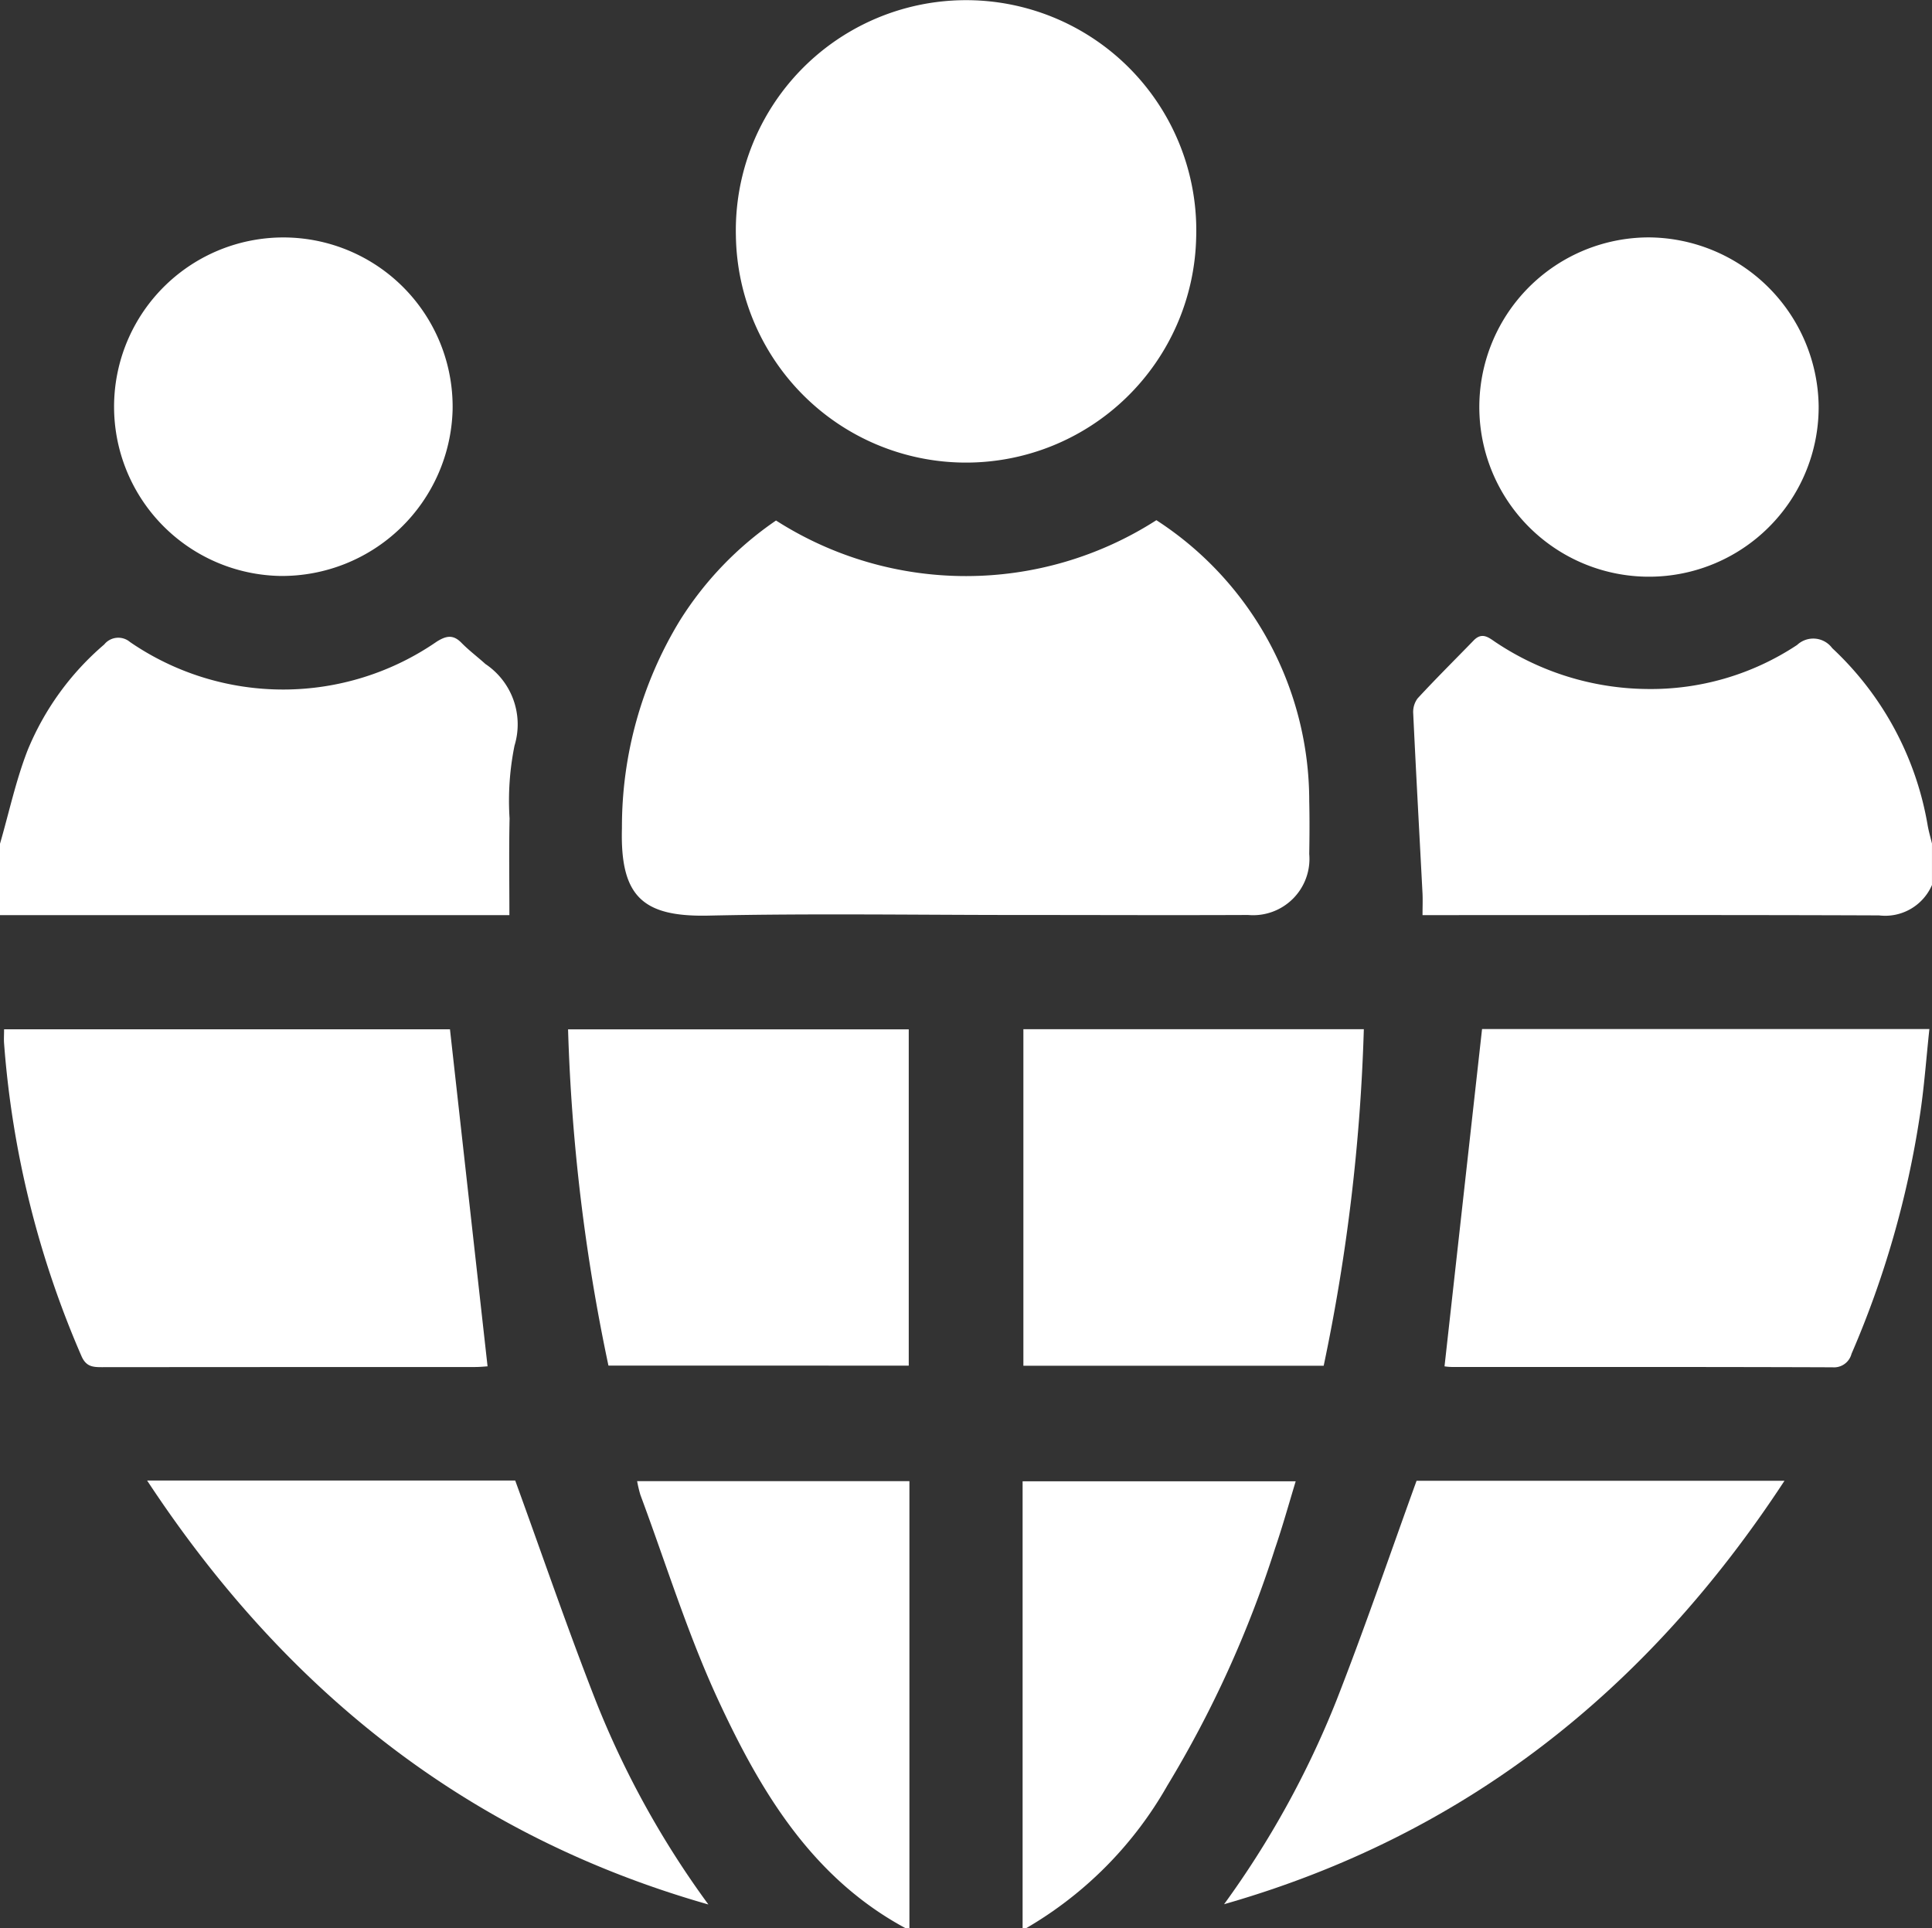
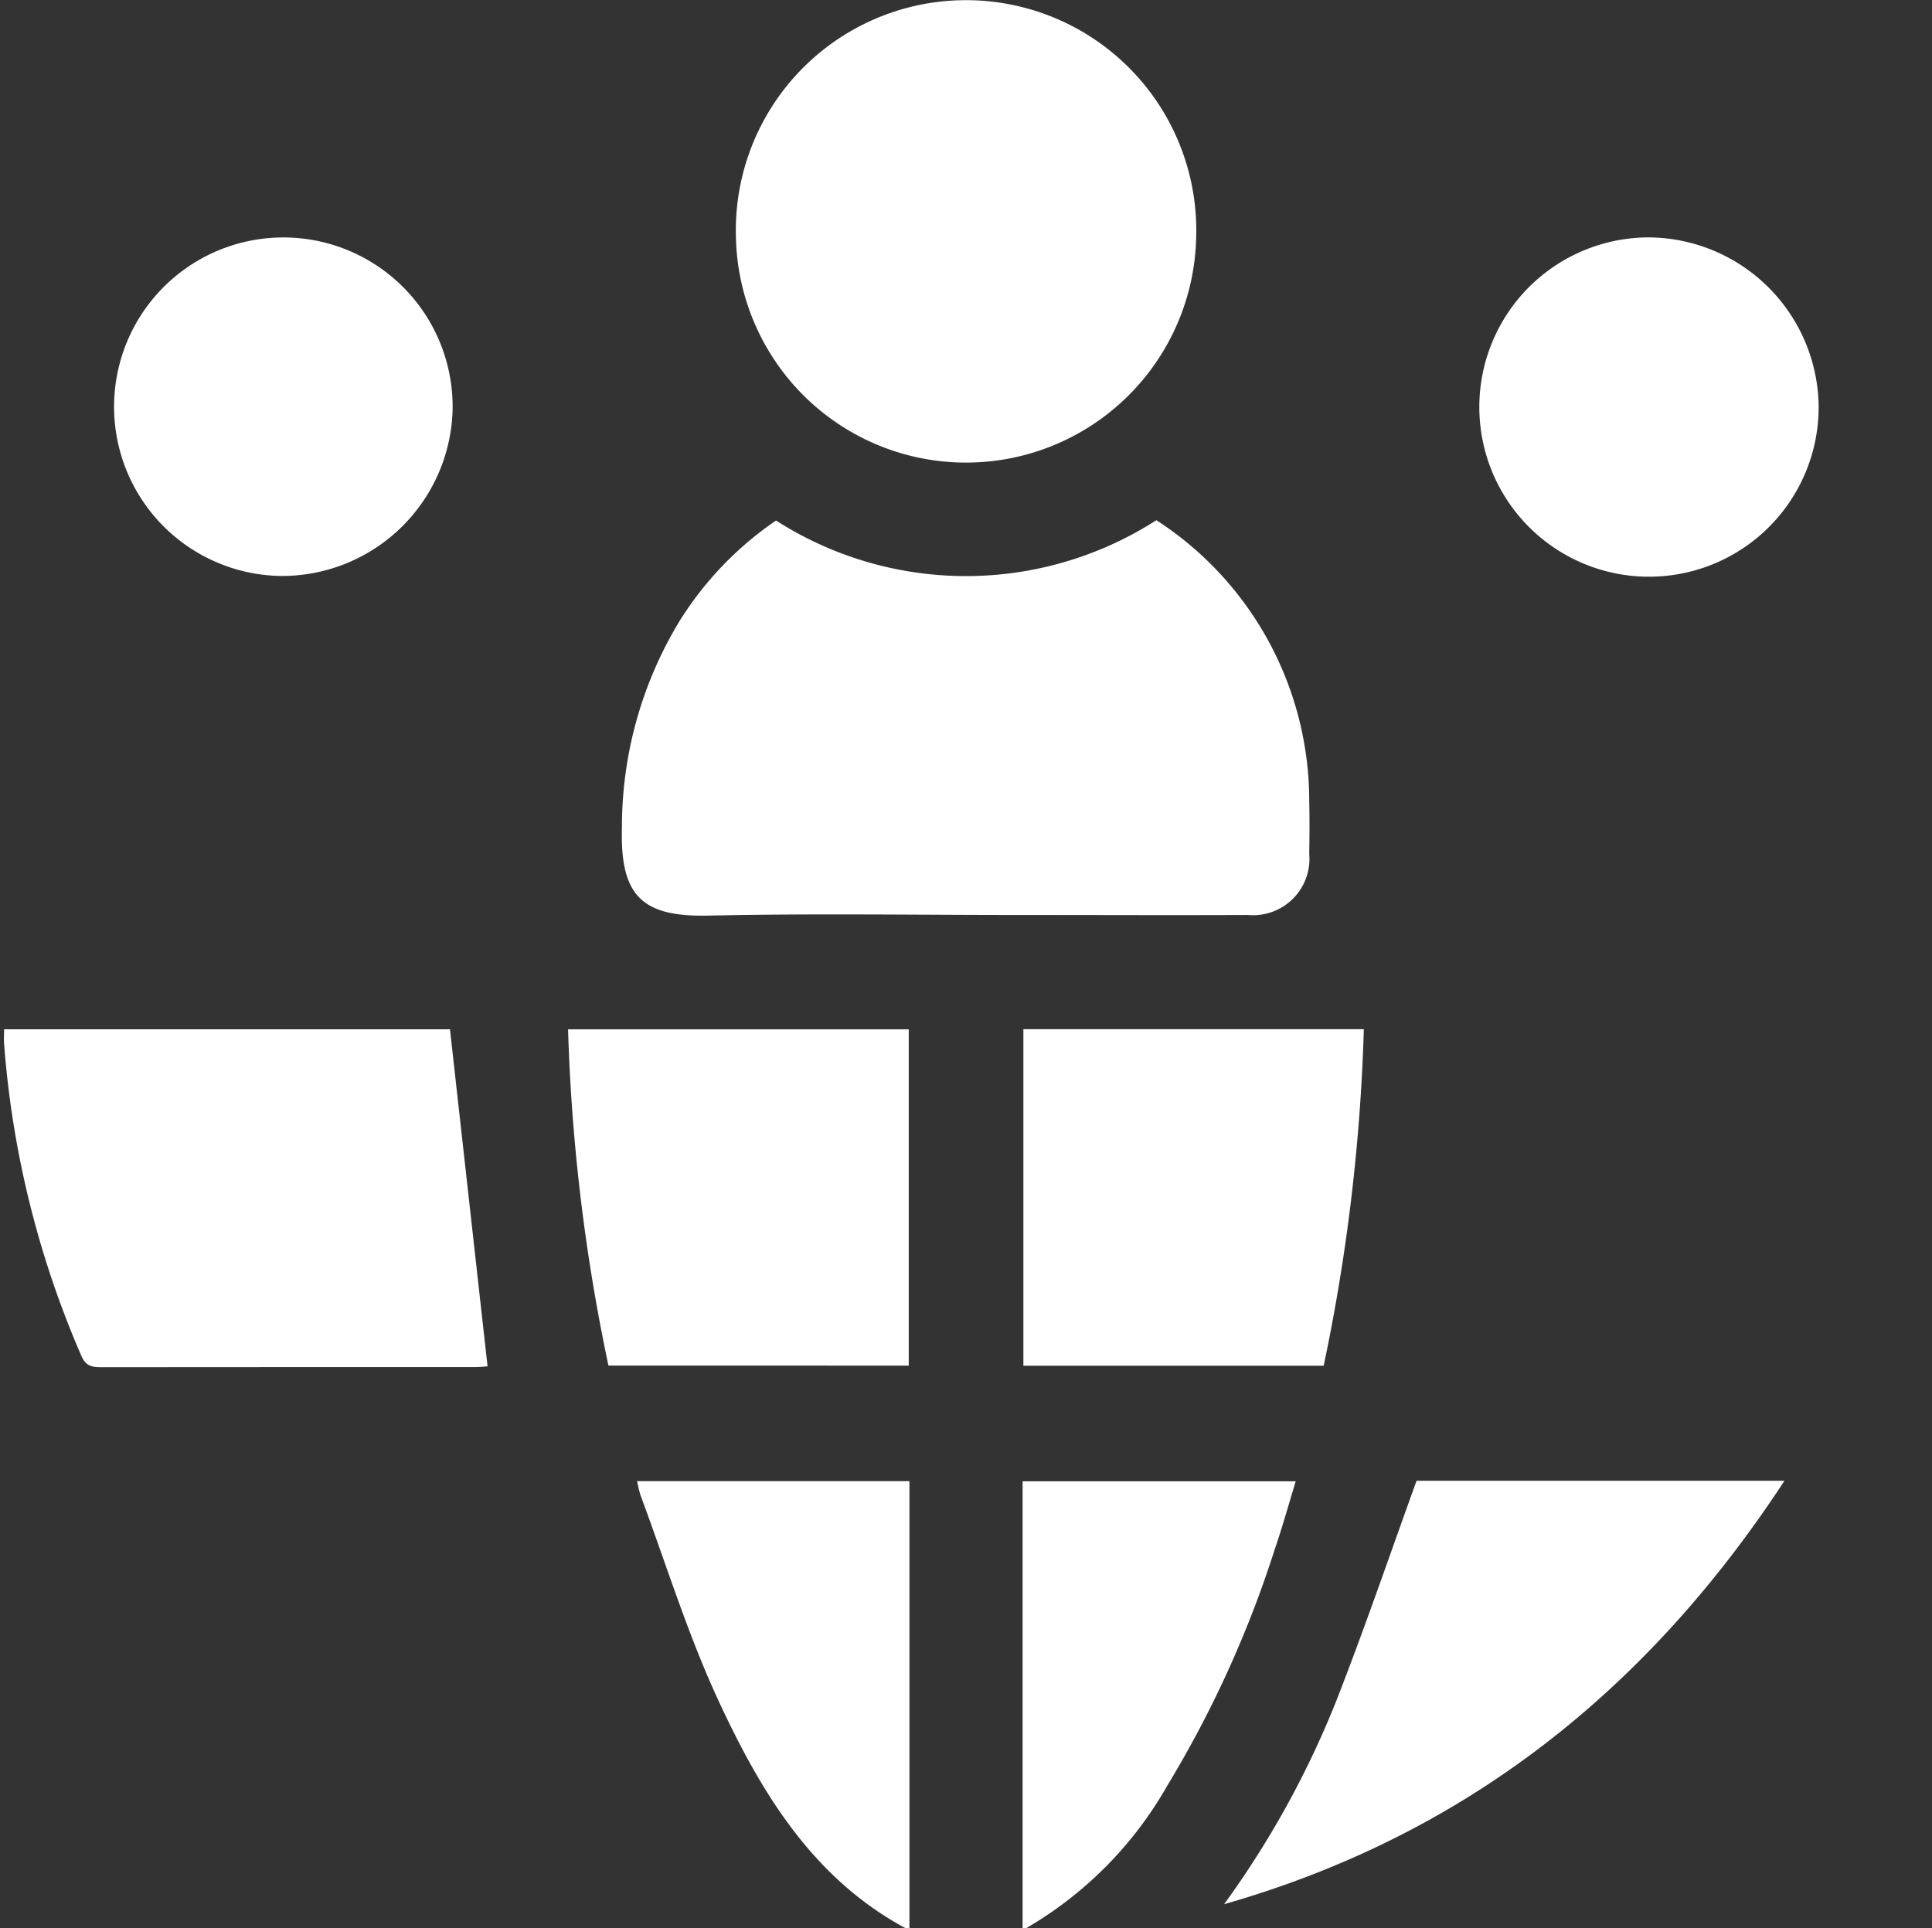
<svg xmlns="http://www.w3.org/2000/svg" width="74.778" height="74.637" viewBox="0 0 74.778 74.637">
  <rect x="0" y="0" width="74.778" height="74.637" fill="#333333" stroke="none" />
  <g id="world" transform="translate(-215.99 -94.039)">
-     <path id="Path_13710" data-name="Path 13710" d="M215.992,237.063c.349-1.207.613-2.446,1.066-3.611a10.749,10.749,0,0,1,2.965-4.095.7.7,0,0,1,1-.095,10.465,10.465,0,0,0,11.874-.018c.367-.228.633-.279.953.047.288.294.623.544.927.82a2.812,2.812,0,0,1,1.128,3.158,10.72,10.72,0,0,0-.192,2.824c-.027,1.212-.007,2.424-.007,3.739H215.99v-2.769Z" transform="translate(0 -110.371)" fill="#fff" />
-     <path id="Path_13711" data-name="Path 13711" d="M535.693,238.517a1.972,1.972,0,0,1-2.048,1.177c-5.647-.022-11.291-.011-16.938-.011h-.732c0-.31.011-.57,0-.827-.121-2.324-.25-4.646-.36-6.97a.886.886,0,0,1,.166-.588c.706-.765,1.448-1.5,2.171-2.245.345-.358.612-.088.891.093a10.715,10.715,0,0,0,5.771,1.784,10.239,10.239,0,0,0,5.86-1.705.913.913,0,0,1,1.358.124,12.161,12.161,0,0,1,3.695,6.864c.042.236.11.467.166.7Z" transform="translate(-244.926 -110.222)" fill="#fff" />
    <path id="Path_13712" data-name="Path 13712" d="M361.463,425.387c-3.626-1.953-5.617-5.3-7.255-8.834-1.187-2.563-2.023-5.287-3.012-7.941a4.908,4.908,0,0,1-.126-.531h10.539v17.307Z" transform="translate(-110.42 -256.71)" fill="#fff" />
    <path id="Path_13713" data-name="Path 13713" d="M432.8,425.419v-17.3h10.57c-.272.9-.511,1.756-.8,2.6a42.691,42.691,0,0,1-4.17,9.181,14.871,14.871,0,0,1-5.458,5.515H432.8Z" transform="translate(-177.23 -256.743)" fill="#fff" />
    <path id="Path_13714" data-name="Path 13714" d="M368.53,204.342a12.949,12.949,0,0,1,5.911,10.879c.016.679.011,1.36,0,2.039a2.18,2.18,0,0,1-2.366,2.36c-2.945.013-5.888,0-8.832,0-4.014,0-8.031-.064-12.043.024-2.552.057-3.436-.73-3.361-3.392a15.357,15.357,0,0,1,2.238-8.023,13.114,13.114,0,0,1,3.726-3.878,13.636,13.636,0,0,0,14.725-.015Z" transform="translate(-107.777 -90.164)" fill="#fff" />
    <path id="Path_13715" data-name="Path 13715" d="M389.824,103.262a8.909,8.909,0,0,1-17.814-.084,8.911,8.911,0,1,1,17.814.084Z" transform="translate(-127.537 0)" fill="#fff" />
    <path id="Path_13716" data-name="Path 13716" d="M234.084,312.272c.486,4.358.969,8.688,1.455,13.046-.093.005-.285.026-.476.026q-7.227,0-14.455.006c-.36,0-.612-.024-.79-.436a37.314,37.314,0,0,1-2.992-12.094c-.013-.166,0-.334,0-.548h17.263Z" transform="translate(-0.678 -178.391)" fill="#fff" />
-     <path id="Path_13717" data-name="Path 13717" d="M522.242,325.278c.484-4.352.966-8.681,1.453-13.058h17.314c-.122,1.132-.2,2.255-.371,3.366a37.212,37.212,0,0,1-2.643,9.206.7.7,0,0,1-.739.522c-4.916-.018-9.831-.011-14.747-.013a2.014,2.014,0,0,1-.268-.024Z" transform="translate(-250.342 -178.35)" fill="#fff" />
    <path id="Path_13718" data-name="Path 13718" d="M349.616,312.29v13.016H337.993a73.165,73.165,0,0,1-1.563-13.016Z" transform="translate(-98.453 -178.407)" fill="#fff" />
    <path id="Path_13719" data-name="Path 13719" d="M432.96,325.279V312.25h13.177a73.531,73.531,0,0,1-1.554,13.029Z" transform="translate(-177.36 -178.374)" fill="#fff" />
-     <path id="Path_13720" data-name="Path 13720" d="M247.182,407.95h14.245c1.048,2.881,2.025,5.738,3.125,8.546a35.331,35.331,0,0,0,4.352,7.865c-9.325-2.656-16.374-8.281-21.724-16.41Z" transform="translate(-25.496 -256.604)" fill="#fff" />
    <path id="Path_13721" data-name="Path 13721" d="M475.51,424.392a35.991,35.991,0,0,0,4.35-7.89c1.092-2.789,2.061-5.628,3.1-8.5H497.2C491.887,416.113,484.833,421.727,475.51,424.392Z" transform="translate(-212.142 -256.645)" fill="#fff" />
    <path id="Path_13722" data-name="Path 13722" d="M246.488,157.471a6.552,6.552,0,1,1,6.671-6.426A6.608,6.608,0,0,1,246.488,157.471Z" transform="translate(-19.651 -41.138)" fill="#fff" />
    <path id="Path_13723" data-name="Path 13723" d="M542.763,150.893a6.567,6.567,0,1,1-6.579-6.523A6.62,6.62,0,0,1,542.763,150.893Z" transform="translate(-256.382 -41.142)" fill="#fff" />
  </g>
</svg>